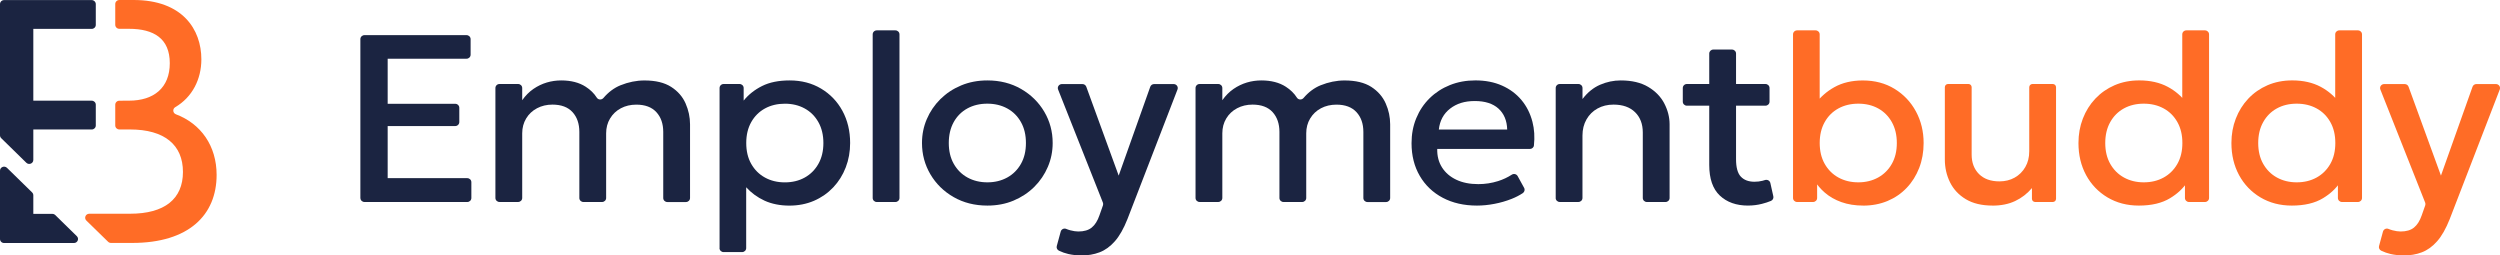
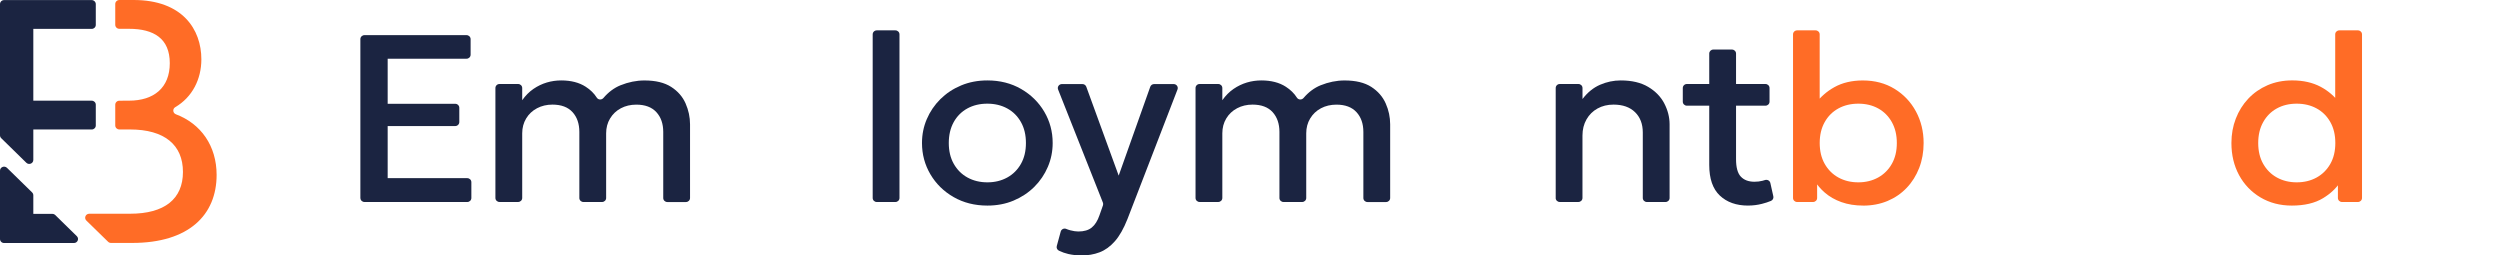
<svg xmlns="http://www.w3.org/2000/svg" width="323" height="33" viewBox="0 0 323 33" fill="none">
  <g clip-path="url(#clip0_2401_3259)">
    <path d="M46.56 25.582V5.056C46.56 4.77 46.797 4.539 47.089 4.539H60.275C60.567 4.539 60.803 4.77 60.803 5.056V7.069C60.803 7.355 60.567 7.586 60.275 7.586H50.087V13.409H58.813C59.105 13.409 59.342 13.64 59.342 13.926V15.77C59.342 16.056 59.105 16.287 58.813 16.287H50.087V23.019H60.372C60.664 23.019 60.9 23.25 60.9 23.536V25.582C60.9 25.868 60.664 26.099 60.372 26.099H47.093C46.8 26.099 46.564 25.868 46.564 25.582H46.56Z" fill="#1B2441" />
    <path d="M64.007 25.582V11.37C64.007 11.084 64.243 10.853 64.535 10.853H66.941C67.233 10.853 67.469 11.084 67.469 11.37V12.947C67.889 12.353 68.372 11.865 68.915 11.491C69.463 11.117 70.04 10.839 70.647 10.659C71.254 10.479 71.876 10.391 72.505 10.391C73.775 10.391 74.832 10.663 75.675 11.209C76.282 11.598 76.758 12.067 77.106 12.617C77.297 12.918 77.728 12.929 77.961 12.661C78.616 11.895 79.355 11.348 80.168 11.018C81.194 10.604 82.229 10.395 83.266 10.395C84.705 10.395 85.852 10.674 86.714 11.227C87.576 11.781 88.198 12.496 88.58 13.369C88.962 14.241 89.153 15.14 89.153 16.064V25.586C89.153 25.872 88.917 26.103 88.625 26.103H86.219C85.927 26.103 85.691 25.872 85.691 25.586V17.046C85.691 15.99 85.395 15.136 84.803 14.491C84.211 13.845 83.345 13.519 82.214 13.519C81.468 13.519 80.801 13.677 80.216 13.988C79.628 14.3 79.163 14.74 78.823 15.305C78.481 15.869 78.313 16.511 78.313 17.23V25.582C78.313 25.868 78.077 26.099 77.785 26.099H75.379C75.087 26.099 74.851 25.868 74.851 25.582V17.043C74.851 15.987 74.558 15.132 73.97 14.487C73.382 13.842 72.516 13.515 71.374 13.515C70.639 13.515 69.976 13.673 69.384 13.985C68.792 14.296 68.323 14.736 67.982 15.301C67.641 15.866 67.469 16.507 67.469 17.226V25.579C67.469 25.865 67.233 26.096 66.941 26.096H64.535C64.243 26.096 64.007 25.865 64.007 25.579V25.582Z" fill="#1B2441" />
-     <path d="M92.968 32.054V11.37C92.968 11.084 93.204 10.853 93.496 10.853H95.553C95.845 10.853 96.081 11.084 96.081 11.37V12.995C96.7 12.225 97.494 11.598 98.457 11.114C99.424 10.63 100.611 10.391 102.028 10.391C103.549 10.391 104.902 10.743 106.082 11.447C107.262 12.151 108.184 13.112 108.844 14.326C109.503 15.543 109.837 16.925 109.837 18.476C109.837 19.595 109.649 20.647 109.271 21.626C108.892 22.609 108.356 23.467 107.656 24.207C106.955 24.948 106.131 25.524 105.168 25.942C104.209 26.356 103.144 26.565 101.979 26.565C100.814 26.565 99.693 26.349 98.768 25.92C97.842 25.491 97.059 24.915 96.407 24.193V32.054C96.407 32.34 96.171 32.571 95.879 32.571H93.488C93.196 32.571 92.96 32.34 92.96 32.054H92.968ZM101.406 23.562C102.369 23.562 103.227 23.353 103.972 22.939C104.718 22.524 105.306 21.934 105.734 21.175C106.164 20.416 106.382 19.518 106.382 18.48C106.382 17.442 106.164 16.54 105.734 15.778C105.303 15.011 104.714 14.425 103.965 14.014C103.216 13.603 102.361 13.398 101.406 13.398C100.45 13.398 99.581 13.603 98.832 14.014C98.082 14.425 97.49 15.011 97.059 15.778C96.628 16.544 96.415 17.442 96.415 18.48C96.415 19.518 96.628 20.416 97.059 21.175C97.49 21.934 98.078 22.524 98.832 22.939C99.581 23.353 100.439 23.562 101.406 23.562Z" fill="#1B2441" />
    <path d="M112.751 25.582V4.44C112.751 4.154 112.987 3.923 113.279 3.923H115.685C115.977 3.923 116.213 4.154 116.213 4.44V25.582C116.213 25.868 115.977 26.099 115.685 26.099H113.279C112.987 26.099 112.751 25.868 112.751 25.582Z" fill="#1B2441" />
    <path d="M127.574 26.561C125.937 26.561 124.483 26.195 123.205 25.461C121.928 24.728 120.931 23.745 120.208 22.521C119.485 21.292 119.121 19.947 119.121 18.476C119.121 17.387 119.327 16.357 119.743 15.389C120.159 14.417 120.744 13.559 121.497 12.808C122.254 12.06 123.145 11.469 124.18 11.037C125.214 10.604 126.345 10.391 127.571 10.391C129.197 10.391 130.647 10.758 131.921 11.491C133.195 12.225 134.195 13.207 134.919 14.432C135.642 15.66 136.005 17.006 136.005 18.476C136.005 19.554 135.799 20.581 135.383 21.556C134.967 22.532 134.383 23.393 133.63 24.145C132.873 24.893 131.981 25.483 130.954 25.916C129.924 26.349 128.8 26.561 127.571 26.561H127.574ZM127.574 23.558C128.53 23.558 129.38 23.349 130.134 22.935C130.887 22.521 131.475 21.93 131.906 21.171C132.337 20.412 132.55 19.514 132.55 18.476C132.55 17.439 132.337 16.537 131.906 15.774C131.475 15.008 130.887 14.421 130.134 14.01C129.384 13.6 128.526 13.394 127.559 13.394C126.593 13.394 125.735 13.6 124.985 14.01C124.236 14.421 123.647 15.008 123.22 15.774C122.797 16.54 122.583 17.439 122.583 18.476C122.583 19.514 122.797 20.412 123.228 21.171C123.659 21.93 124.247 22.521 125 22.935C125.753 23.349 126.608 23.558 127.574 23.558Z" fill="#1B2441" />
    <path d="M139.696 33C139.131 33 138.572 32.941 138.029 32.817C137.621 32.725 137.216 32.582 136.819 32.391C136.59 32.281 136.467 32.028 136.534 31.79L137.044 29.92C137.126 29.619 137.459 29.451 137.748 29.572C137.92 29.645 138.096 29.704 138.284 29.755C138.67 29.858 139.018 29.909 139.322 29.909C140.056 29.909 140.633 29.74 141.053 29.399C141.473 29.058 141.802 28.538 142.046 27.83L142.503 26.532C142.544 26.415 142.54 26.29 142.495 26.176L136.706 11.565C136.571 11.224 136.826 10.861 137.201 10.861H139.85C140.075 10.861 140.273 11 140.348 11.205L144.534 22.689L148.614 11.209C148.689 11 148.888 10.861 149.113 10.861H151.638C152.009 10.861 152.264 11.224 152.133 11.561L145.665 28.31C145.182 29.531 144.643 30.485 144.043 31.167C143.443 31.849 142.784 32.325 142.061 32.6C141.338 32.875 140.551 33.007 139.7 33.007L139.696 33Z" fill="#1B2441" />
    <path d="M154.463 25.582V11.37C154.463 11.084 154.699 10.853 154.991 10.853H157.397C157.689 10.853 157.925 11.084 157.925 11.37V12.947C158.345 12.353 158.828 11.865 159.371 11.491C159.919 11.117 160.496 10.839 161.103 10.659C161.71 10.479 162.332 10.391 162.961 10.391C164.231 10.391 165.288 10.663 166.131 11.209C166.734 11.598 167.214 12.067 167.562 12.617C167.754 12.918 168.184 12.929 168.417 12.661C169.072 11.895 169.811 11.348 170.624 11.018C171.65 10.604 172.685 10.395 173.723 10.395C175.161 10.395 176.308 10.674 177.17 11.227C178.028 11.781 178.65 12.496 179.036 13.369C179.422 14.241 179.609 15.14 179.609 16.064V25.586C179.609 25.872 179.373 26.103 179.081 26.103H176.675C176.383 26.103 176.147 25.872 176.147 25.586V17.046C176.147 15.99 175.851 15.136 175.259 14.491C174.667 13.845 173.801 13.519 172.67 13.519C171.924 13.519 171.257 13.677 170.669 13.988C170.08 14.3 169.616 14.74 169.275 15.305C168.934 15.869 168.765 16.511 168.765 17.23V25.582C168.765 25.868 168.529 26.099 168.237 26.099H165.831C165.539 26.099 165.303 25.868 165.303 25.582V17.043C165.303 15.987 165.007 15.132 164.422 14.487C163.834 13.842 162.969 13.515 161.826 13.515C161.091 13.515 160.428 13.673 159.836 13.985C159.244 14.296 158.776 14.736 158.435 15.301C158.094 15.866 157.925 16.507 157.925 17.226V25.579C157.925 25.865 157.689 26.096 157.397 26.096H154.991C154.699 26.096 154.463 25.865 154.463 25.579V25.582Z" fill="#1B2441" />
-     <path d="M190.824 26.561C189.146 26.561 187.673 26.224 186.403 25.553C185.133 24.882 184.143 23.94 183.435 22.726C182.727 21.512 182.371 20.108 182.371 18.506C182.371 17.336 182.573 16.254 182.986 15.264C183.394 14.274 183.971 13.413 184.717 12.683C185.462 11.953 186.335 11.389 187.336 10.989C188.336 10.589 189.43 10.388 190.618 10.388C191.911 10.388 193.058 10.611 194.066 11.059C195.073 11.506 195.909 12.129 196.576 12.929C197.243 13.728 197.715 14.667 197.992 15.741C198.236 16.683 198.3 17.703 198.183 18.792C198.157 19.052 197.925 19.246 197.659 19.246H185.691C185.668 20.148 185.875 20.944 186.305 21.626C186.736 22.308 187.351 22.84 188.156 23.221C188.958 23.602 189.906 23.789 190.997 23.789C191.877 23.789 192.732 23.657 193.556 23.397C194.193 23.195 194.785 22.917 195.328 22.565C195.587 22.4 195.935 22.484 196.081 22.752L196.917 24.273C197.048 24.508 196.969 24.801 196.745 24.952C196.325 25.23 195.845 25.48 195.31 25.692C194.598 25.975 193.852 26.191 193.076 26.338C192.301 26.488 191.551 26.561 190.824 26.561ZM185.897 16.735H194.729C194.699 15.583 194.32 14.685 193.605 14.032C192.885 13.38 191.866 13.053 190.543 13.053C189.221 13.053 188.201 13.38 187.355 14.032C186.512 14.685 186.024 15.587 185.897 16.735Z" fill="#1B2441" />
    <path d="M200.997 25.582V11.37C200.997 11.084 201.233 10.853 201.525 10.853H203.931C204.223 10.853 204.459 11.084 204.459 11.37V12.793C205.107 11.942 205.864 11.326 206.726 10.952C207.584 10.578 208.48 10.391 209.401 10.391C210.829 10.391 212.009 10.67 212.942 11.224C213.875 11.777 214.572 12.492 215.026 13.365C215.479 14.238 215.711 15.136 215.711 16.06V25.582C215.711 25.868 215.475 26.099 215.183 26.099H212.778C212.485 26.099 212.249 25.868 212.249 25.582V17.12C212.249 16.02 211.916 15.147 211.249 14.494C210.582 13.842 209.656 13.515 208.468 13.515C207.693 13.515 207.003 13.684 206.4 14.018C205.797 14.351 205.321 14.821 204.976 15.426C204.628 16.031 204.455 16.731 204.455 17.519V25.579C204.455 25.865 204.219 26.096 203.927 26.096H201.522C201.229 26.096 200.993 25.865 200.993 25.579L200.997 25.582Z" fill="#1B2441" />
    <path d="M217.417 13.138V11.37C217.417 11.084 217.653 10.853 217.945 10.853H220.759C221.052 10.853 221.288 11.084 221.288 11.37V13.138C221.288 13.424 221.052 13.655 220.759 13.655H217.945C217.653 13.655 217.417 13.424 217.417 13.138ZM225.855 26.561C224.334 26.561 223.116 26.129 222.202 25.267C221.288 24.405 220.834 23.085 220.834 21.311V6.919C220.834 6.633 221.07 6.402 221.363 6.402H223.768C224.06 6.402 224.297 6.633 224.297 6.919V10.853H228.096C228.388 10.853 228.624 11.084 228.624 11.37V13.138C228.624 13.424 228.388 13.655 228.096 13.655H224.297V20.57C224.297 21.637 224.503 22.389 224.919 22.825C225.334 23.261 225.919 23.481 226.672 23.481C227.039 23.481 227.388 23.441 227.71 23.357C227.819 23.331 227.924 23.298 228.025 23.265C228.332 23.166 228.658 23.331 228.729 23.639L229.115 25.37C229.171 25.615 229.036 25.865 228.797 25.96C228.448 26.103 228.07 26.231 227.654 26.334C227.073 26.484 226.47 26.558 225.852 26.558L225.855 26.561Z" fill="#1B2441" />
    <path d="M240.723 26.561C239.685 26.561 238.749 26.411 237.913 26.114C237.077 25.817 236.358 25.403 235.751 24.875C235.223 24.416 234.784 23.903 234.432 23.327C234.331 23.159 234.338 22.95 234.447 22.785L234.773 22.297V25.582C234.773 25.868 234.537 26.099 234.245 26.099H232.187C231.895 26.099 231.659 25.868 231.659 25.582V4.44C231.659 4.154 231.895 3.923 232.187 3.923H234.574C234.867 3.923 235.103 4.154 235.103 4.44V13.589C235.103 13.864 234.758 13.996 234.567 13.794C234.466 13.688 234.454 13.526 234.544 13.409C235.211 12.518 236.028 11.803 236.995 11.264C238.033 10.685 239.262 10.395 240.678 10.395C242.23 10.395 243.597 10.758 244.777 11.48C245.958 12.203 246.88 13.178 247.539 14.399C248.198 15.62 248.532 16.98 248.532 18.48C248.532 19.639 248.341 20.713 247.959 21.699C247.576 22.686 247.037 23.544 246.344 24.27C245.651 24.999 244.826 25.564 243.874 25.964C242.919 26.363 241.87 26.565 240.727 26.565L240.723 26.561ZM240.094 23.558C241.049 23.558 241.9 23.349 242.653 22.935C243.402 22.521 243.994 21.93 244.425 21.171C244.856 20.412 245.07 19.514 245.07 18.476C245.07 17.439 244.852 16.537 244.425 15.774C243.994 15.008 243.406 14.421 242.664 14.01C241.918 13.6 241.064 13.394 240.097 13.394C239.131 13.394 238.273 13.6 237.523 14.01C236.774 14.421 236.182 15.008 235.751 15.774C235.32 16.54 235.106 17.439 235.106 18.476C235.106 19.514 235.32 20.412 235.751 21.171C236.182 21.93 236.77 22.521 237.523 22.935C238.273 23.349 239.131 23.558 240.097 23.558H240.094Z" fill="#FF6C26" />
-     <path d="M257.446 26.561C256.052 26.561 254.898 26.286 253.984 25.736C253.069 25.186 252.391 24.46 251.945 23.558C251.499 22.656 251.274 21.67 251.274 20.599V11.26C251.274 11.033 251.462 10.85 251.694 10.85H254.317C254.549 10.85 254.737 11.033 254.737 11.26V19.969C254.737 21.017 255.055 21.853 255.688 22.488C256.322 23.118 257.202 23.434 258.326 23.434C259.061 23.434 259.716 23.272 260.293 22.95C260.871 22.627 261.328 22.172 261.669 21.586C262.01 20.999 262.178 20.324 262.178 19.554V11.264C262.178 11.037 262.366 10.853 262.598 10.853H265.221C265.453 10.853 265.64 11.037 265.64 11.264V25.689C265.64 25.916 265.453 26.099 265.221 26.099H262.946C262.714 26.099 262.527 25.916 262.527 25.689V24.299C261.92 25.018 261.197 25.575 260.361 25.971C259.525 26.367 258.555 26.565 257.442 26.565L257.446 26.561Z" fill="#FF6C26" />
-     <path d="M276.342 26.561C274.821 26.561 273.472 26.209 272.288 25.505C271.108 24.801 270.186 23.841 269.526 22.627C268.867 21.41 268.537 20.027 268.537 18.476C268.537 17.358 268.724 16.306 269.103 15.327C269.481 14.348 270.017 13.486 270.718 12.745C271.419 12.005 272.243 11.429 273.206 11.011C274.165 10.597 275.229 10.388 276.395 10.388C277.811 10.388 279.04 10.666 280.078 11.22C281.045 11.737 281.858 12.437 282.525 13.325C282.611 13.442 282.6 13.607 282.498 13.713L282.484 13.728C282.292 13.93 281.948 13.794 281.948 13.523V4.44C281.948 4.154 282.184 3.923 282.476 3.923H284.882C285.174 3.923 285.41 4.154 285.41 4.44V25.582C285.41 25.868 285.174 26.099 284.882 26.099H282.824C282.532 26.099 282.296 25.868 282.296 25.582V22.436L282.622 22.931C282.731 23.1 282.738 23.316 282.63 23.485C282.075 24.328 281.322 25.036 280.37 25.608C279.317 26.246 277.976 26.561 276.35 26.561H276.342ZM276.972 23.558C277.938 23.558 278.796 23.349 279.546 22.935C280.295 22.521 280.887 21.93 281.318 21.171C281.749 20.412 281.963 19.514 281.963 18.476C281.963 17.439 281.749 16.537 281.318 15.774C280.887 15.008 280.299 14.421 279.546 14.01C278.796 13.6 277.938 13.394 276.972 13.394C276.005 13.394 275.151 13.6 274.405 14.01C273.659 14.421 273.071 15.008 272.644 15.774C272.213 16.54 271.999 17.439 271.999 18.476C271.999 19.514 272.213 20.412 272.644 21.171C273.075 21.93 273.663 22.521 274.416 22.935C275.169 23.349 276.02 23.558 276.975 23.558H276.972Z" fill="#FF6C26" />
    <path d="M296.104 26.561C294.583 26.561 293.234 26.209 292.05 25.505C290.869 24.801 289.948 23.841 289.288 22.627C288.629 21.41 288.299 20.027 288.299 18.476C288.299 17.358 288.486 16.306 288.865 15.327C289.243 14.348 289.779 13.486 290.48 12.745C291.18 12.005 292.005 11.429 292.968 11.011C293.927 10.597 294.991 10.388 296.156 10.388C297.573 10.388 298.802 10.666 299.84 11.22C300.806 11.737 301.619 12.437 302.286 13.325C302.373 13.442 302.361 13.607 302.26 13.713L302.245 13.728C302.054 13.93 301.709 13.794 301.709 13.523V4.44C301.709 4.154 301.945 3.923 302.238 3.923H304.643C304.936 3.923 305.172 4.154 305.172 4.44V25.582C305.172 25.868 304.936 26.099 304.643 26.099H302.586C302.294 26.099 302.058 25.868 302.058 25.582V22.436L302.384 22.931C302.493 23.1 302.5 23.316 302.391 23.485C301.837 24.328 301.084 25.036 300.132 25.608C299.079 26.246 297.738 26.561 296.111 26.561H296.104ZM296.733 23.558C297.7 23.558 298.558 23.349 299.308 22.935C300.057 22.521 300.649 21.93 301.08 21.171C301.511 20.412 301.724 19.514 301.724 18.476C301.724 17.439 301.511 16.537 301.08 15.774C300.649 15.008 300.061 14.421 299.308 14.01C298.558 13.6 297.7 13.394 296.733 13.394C295.767 13.394 294.912 13.6 294.167 14.01C293.421 14.421 292.833 15.008 292.406 15.774C291.975 16.54 291.761 17.439 291.761 18.476C291.761 19.514 291.975 20.412 292.406 21.171C292.836 21.93 293.425 22.521 294.178 22.935C294.931 23.349 295.782 23.558 296.737 23.558H296.733Z" fill="#FF6C26" />
-     <path d="M310.533 33C309.968 33 309.409 32.941 308.866 32.817C308.458 32.725 308.053 32.582 307.656 32.391C307.427 32.281 307.303 32.028 307.371 31.79L307.88 29.92C307.963 29.619 308.296 29.451 308.585 29.572C308.757 29.645 308.933 29.704 309.121 29.755C309.507 29.858 309.855 29.909 310.159 29.909C310.893 29.909 311.47 29.74 311.89 29.399C312.309 29.058 312.639 28.538 312.883 27.83L313.34 26.532C313.381 26.415 313.377 26.29 313.332 26.176L307.543 11.565C307.408 11.224 307.663 10.861 308.038 10.861H310.687C310.912 10.861 311.11 11 311.185 11.205L315.371 22.689L319.451 11.209C319.526 11 319.725 10.861 319.95 10.861H322.475C322.846 10.861 323.101 11.224 322.97 11.561L316.502 28.31C316.019 29.531 315.479 30.485 314.88 31.167C314.28 31.849 313.621 32.325 312.898 32.6C312.175 32.875 311.388 33.007 310.537 33.007L310.533 33Z" fill="#FF6C26" />
    <path d="M22.734 14.769C22.321 14.615 22.265 14.069 22.644 13.845C24.836 12.562 26.016 10.245 26.016 7.667C26.016 3.81 23.588 0 17.263 0H15.419C15.127 0 14.891 0.231 14.891 0.517V3.205C14.891 3.491 15.127 3.722 15.419 3.722H16.667C19.875 3.722 21.936 4.976 21.936 8.162C21.936 11.348 19.875 13.006 16.667 13.006L15.416 13.013C15.123 13.013 14.891 13.248 14.891 13.53V16.21C14.891 16.496 15.127 16.727 15.419 16.727H16.809C21.253 16.731 23.637 18.718 23.637 22.216C23.637 25.714 21.253 27.614 16.809 27.614H11.534C11.062 27.614 10.826 28.171 11.159 28.497L13.966 31.236C14.063 31.332 14.198 31.387 14.34 31.387H17.083C24.416 31.387 27.987 27.757 27.987 22.598C27.987 18.847 25.956 15.983 22.734 14.769Z" fill="#FF6C26" />
    <path d="M4.305 20.665V16.731H11.848C12.14 16.731 12.376 16.5 12.376 16.214V13.526C12.376 13.24 12.14 13.009 11.848 13.009H4.305V3.733H11.848C12.14 3.733 12.376 3.502 12.376 3.216V0.528C12.376 0.242 12.14 0.011 11.848 0.011H0.528C0.236 0.011 0 0.242 0 0.528V17.483C0 17.618 0.056 17.75 0.154 17.849L3.402 21.028C3.736 21.355 4.305 21.124 4.305 20.662V20.665Z" fill="#1B2441" />
    <path d="M6.76 27.632H4.305V25.23C4.305 25.095 4.249 24.963 4.152 24.864L0.903 21.685C0.57 21.358 0 21.589 0 22.051V30.881C0 31.167 0.236 31.398 0.528 31.398H9.551C10.023 31.398 10.259 30.84 9.926 30.514L7.134 27.782C7.037 27.687 6.902 27.632 6.76 27.632Z" fill="#1B2441" />
  </g>
  <defs>
    <clipPath id="clip0_2401_3259">
      <rect width="323" height="33" fill="white" />
    </clipPath>
  </defs>
</svg>